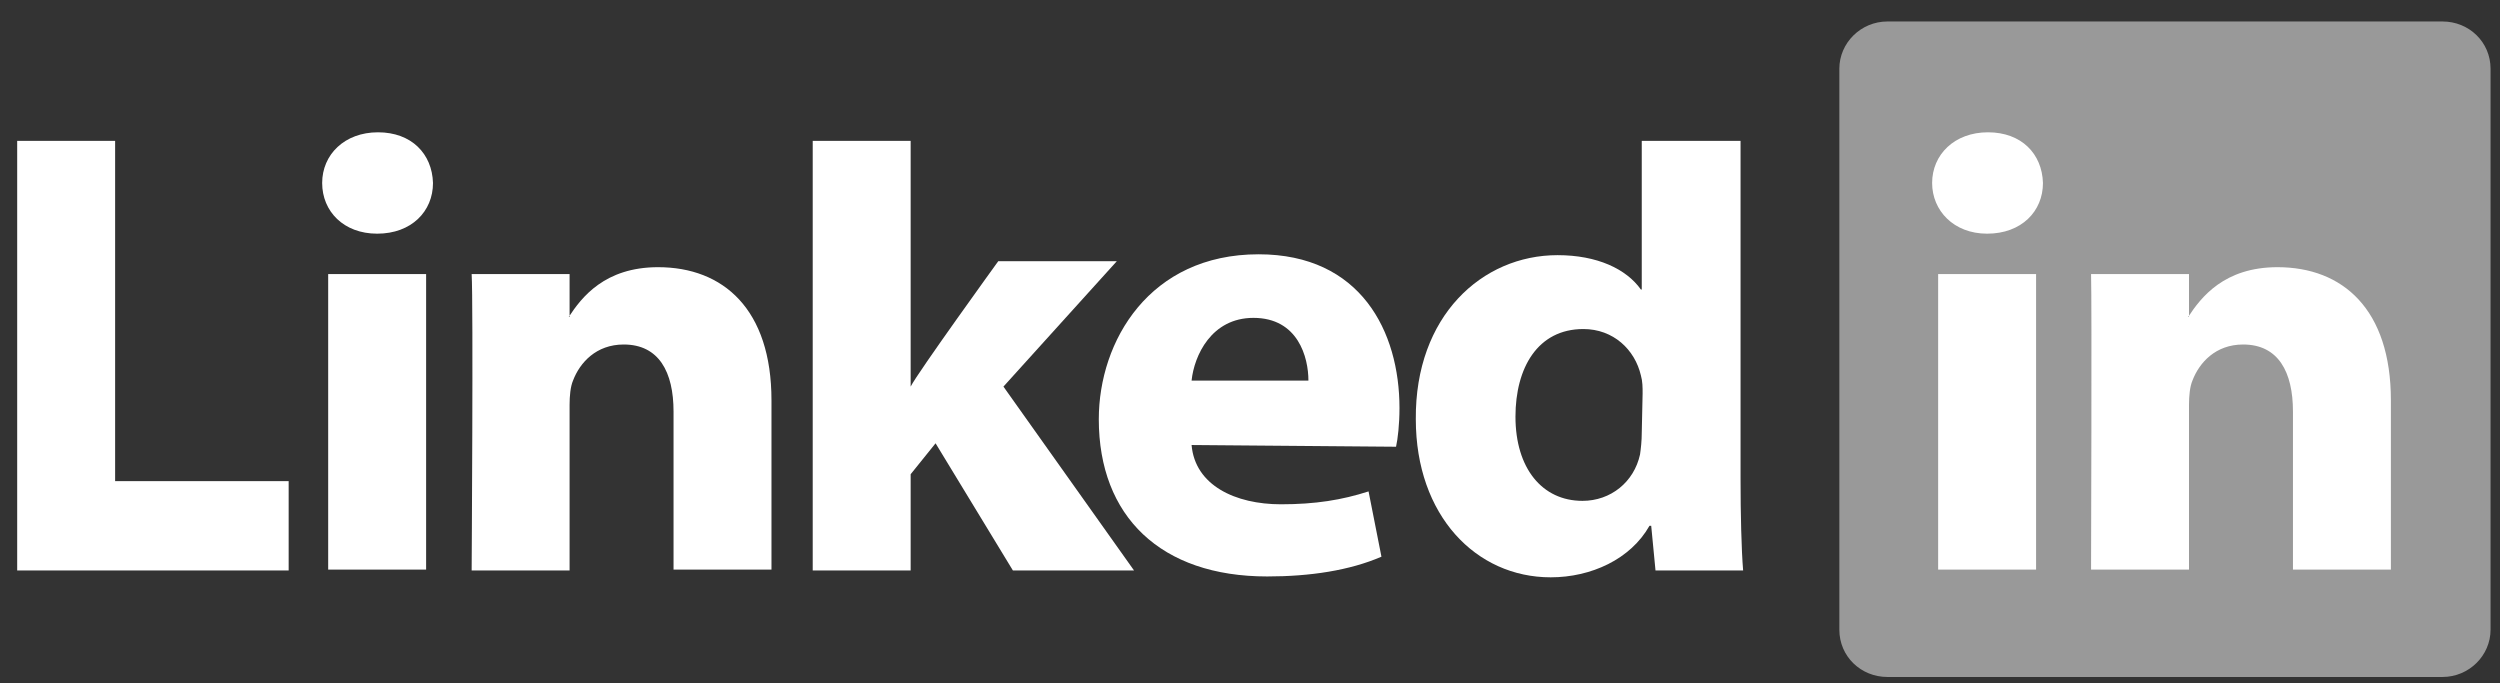
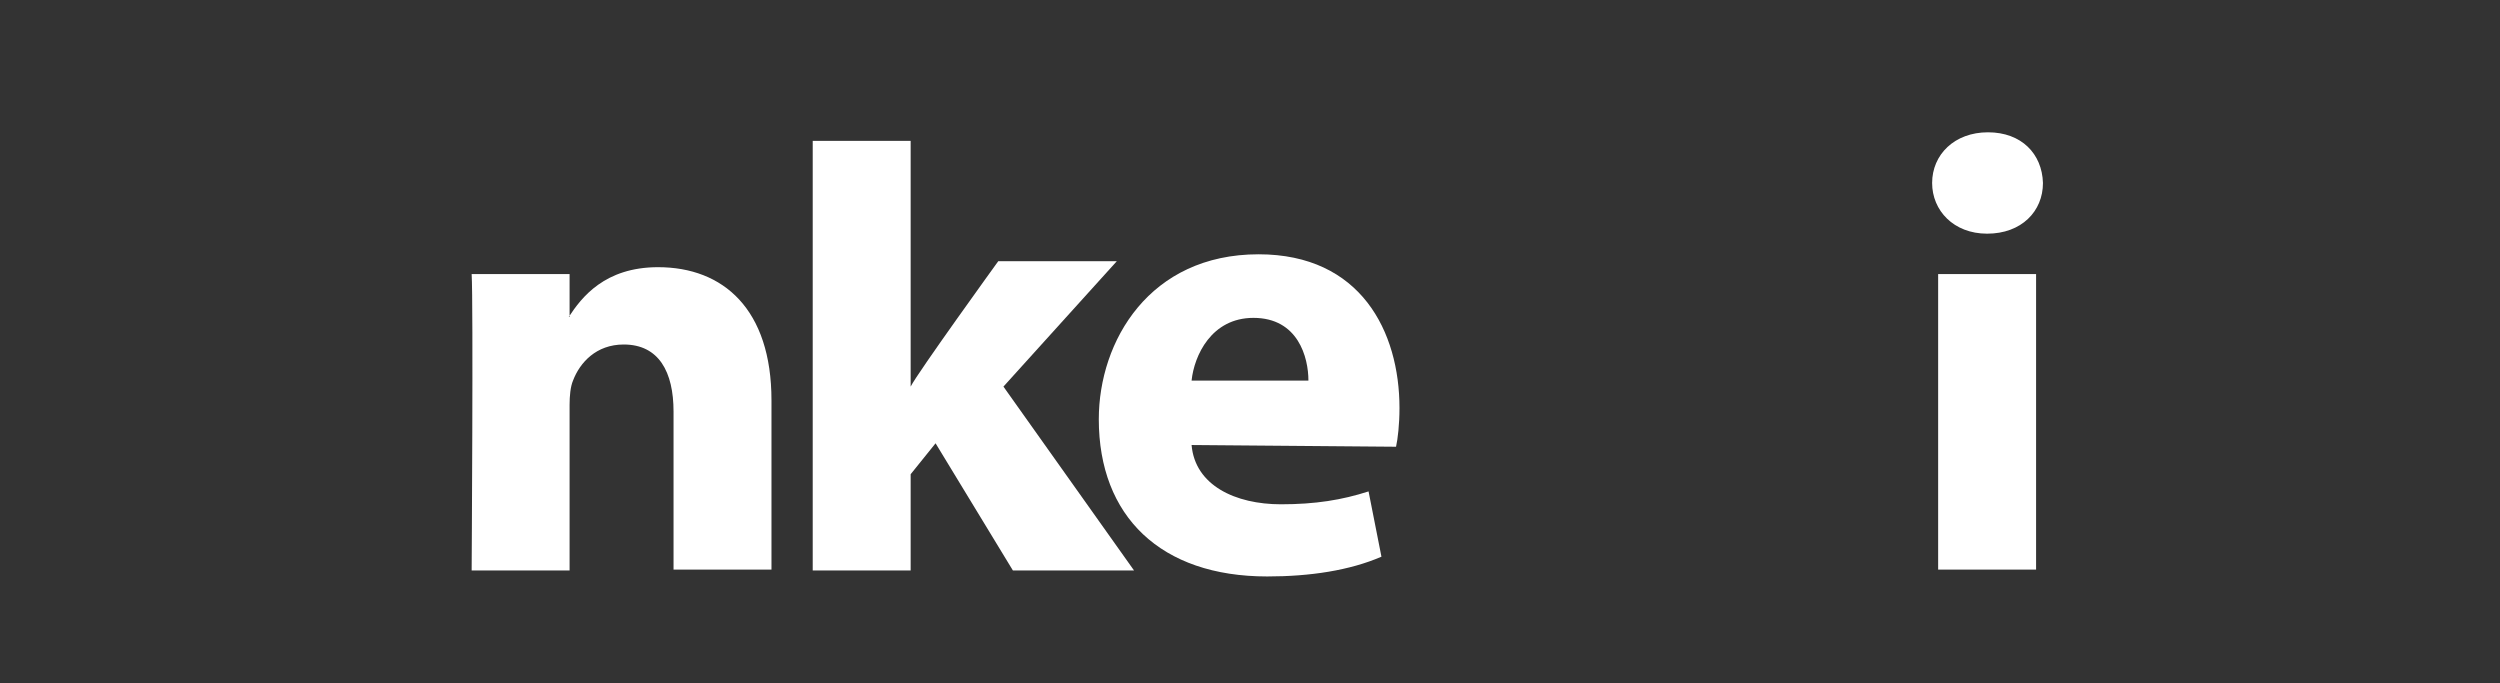
<svg xmlns="http://www.w3.org/2000/svg" xmlns:ns1="http://sodipodi.sourceforge.net/DTD/sodipodi-0.dtd" xmlns:ns2="http://www.inkscape.org/namespaces/inkscape" version="1.1" id="svg3070" x="0px" y="0px" viewBox="0 0 291 79.5" style="enable-background:new 0 0 291 79.5;" xml:space="preserve">
  <rect x="0" y="0" width="291" height="79.5" fill="#333333" stroke="none" />
  <style type="text/css">
	.st0{opacity:0.5;fill:#FFFFFF;}
	.st1{fill-rule:evenodd;clip-rule:evenodd;fill:#FFFFFF;}
</style>
  <ns1:namedview bordercolor="#666666" borderopacity="1.0" fit-margin-bottom="0" fit-margin-left="0" fit-margin-right="0" fit-margin-top="0" id="base" ns2:current-layer="layer1" ns2:cx="142.93233" ns2:cy="33.703355" ns2:document-units="px" ns2:pageopacity="0.0" ns2:pageshadow="2" ns2:window-height="750" ns2:window-maximized="1" ns2:window-width="1280" ns2:window-x="-8" ns2:window-y="-8" ns2:zoom="2.8" pagecolor="#ffffff" showgrid="false">
	</ns1:namedview>
-   <path id="path14" ns2:connector-curvature="0" class="st0" d="M214.1,8c0-3,2.5-5.5,5.6-5.5h64.6c3.1,0,5.6,2.4,5.6,5.5v65.3  c0,3-2.5,5.5-5.6,5.5h-64.6c-3.1,0-5.6-2.4-5.6-5.5V8z" />
-   <path id="path16" ns2:connector-curvature="0" class="st1" d="M2,66.4h31.6V56H13.4V16.4H2C2,16.4,2,66.4,2,66.4z" />
-   <path id="path18" ns2:connector-curvature="0" class="st1" d="M49.6,66.4V31.9H38.2v34.4H49.6z M43.9,27.2c4,0,6.5-2.6,6.5-5.9  c-0.1-3.4-2.5-5.9-6.4-5.9c-3.9,0-6.5,2.6-6.5,5.9C37.5,24.6,40,27.2,43.9,27.2L43.9,27.2L43.9,27.2z" />
  <path id="path20" ns2:connector-curvature="0" class="st1" d="M54.9,66.4h11.4V47.1c0-1,0.1-2.1,0.4-2.8  c0.8-2.1,2.7-4.2,5.9-4.2c4.1,0,5.8,3.2,5.8,7.8v18.4h11.4V46.6c0-10.6-5.6-15.5-13.2-15.5c-6.2,0-8.9,3.5-10.4,5.8h0.1v-5H54.9  C55.1,35.2,54.9,66.4,54.9,66.4L54.9,66.4z" />
  <path id="path22" ns2:connector-curvature="0" class="st1" d="M106,16.4H94.6v50H106V55.2l2.9-3.6l9,14.8h14.1L116.8,45  L130,30.4h-13.8c0,0-9.4,13-10.2,14.6L106,16.4L106,16.4z" />
  <path id="path24" ns2:connector-curvature="0" class="st1" d="M162.5,52c0.2-0.9,0.4-2.6,0.4-4.5c0-8.9-4.5-17.9-16.4-17.9  c-12.7,0-18.6,10.1-18.6,19.2c0,11.3,7.2,18.3,19.6,18.3c5,0,9.6-0.7,13.3-2.3l-1.5-7.6c-3.1,1-6.2,1.5-10.2,1.5  c-5.3,0-10-2.2-10.4-6.9L162.5,52L162.5,52z M138.7,44.3c0.3-2.9,2.3-7.3,7.2-7.3c5.2,0,6.4,4.6,6.4,7.3H138.7z" />
-   <path id="path26" ns2:connector-curvature="0" class="st1" d="M191.1,16.4v17.3H191c-1.7-2.4-5.1-4-9.7-4  c-8.8,0-16.6,7.1-16.5,19.1c0,11.2,7,18.4,15.7,18.4c4.7,0,9.3-2.1,11.5-6h0.2l0.5,5.2h10.2c-0.2-2.4-0.3-6.6-0.3-10.7V16.4H191.1  L191.1,16.4z M191.1,50.4c0,0.9-0.1,1.8-0.2,2.5c-0.7,3.2-3.4,5.4-6.7,5.4c-4.7,0-7.8-3.8-7.8-9.8c0-5.7,2.6-10.2,7.9-10.2  c3.5,0,6,2.4,6.7,5.4c0.2,0.7,0.2,1.4,0.2,2.1L191.1,50.4L191.1,50.4z" />
  <path id="path28" ns2:connector-curvature="0" class="st1" d="M237,66.3V31.9h-11.4v34.4H237z M231.3,27.2c4,0,6.5-2.6,6.5-5.9  c-0.1-3.4-2.5-5.9-6.4-5.9c-3.9,0-6.5,2.6-6.5,5.9C224.9,24.5,227.4,27.2,231.3,27.2L231.3,27.2L231.3,27.2z" />
-   <path id="path30" ns2:connector-curvature="0" class="st1" d="M243.4,66.3h11.4V47.1c0-1,0.1-2.1,0.4-2.8  c0.8-2.1,2.7-4.2,5.9-4.2c4.1,0,5.8,3.2,5.8,7.8v18.4h11.4V46.6c0-10.6-5.6-15.5-13.2-15.5c-6.2,0-8.9,3.5-10.4,5.8h0.1v-5h-11.4  C243.5,35.1,243.4,66.3,243.4,66.3L243.4,66.3z" />
</svg>